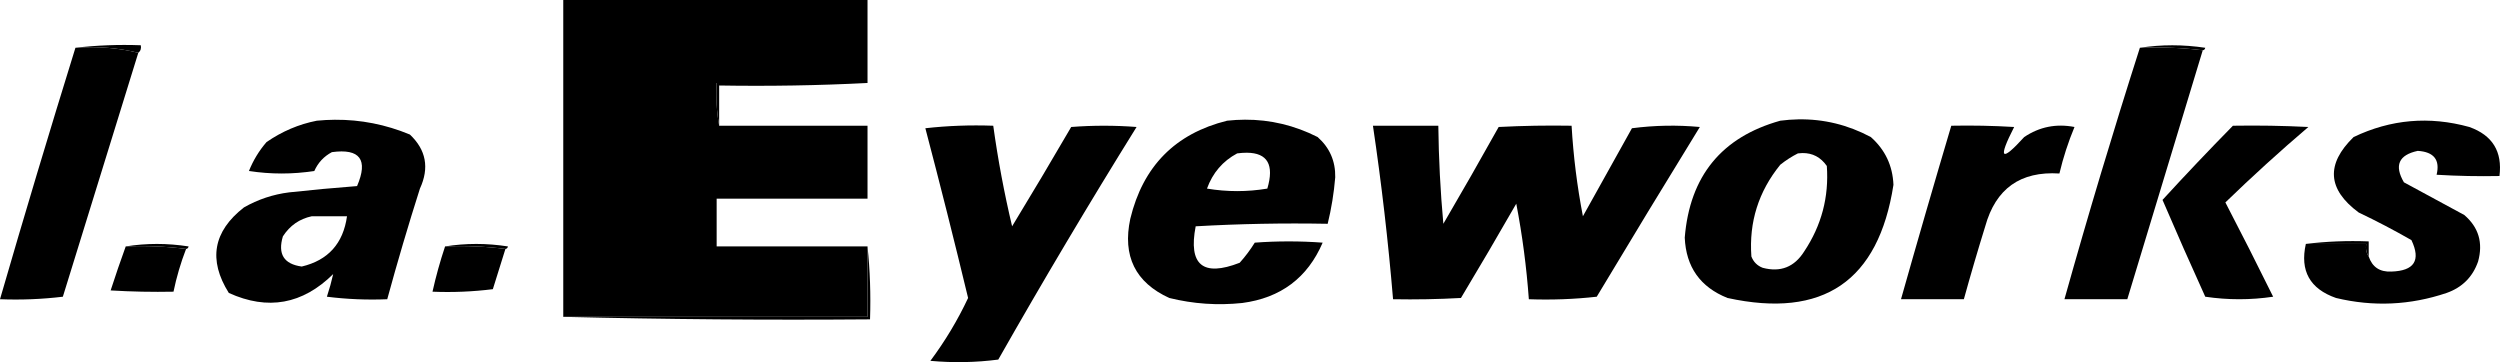
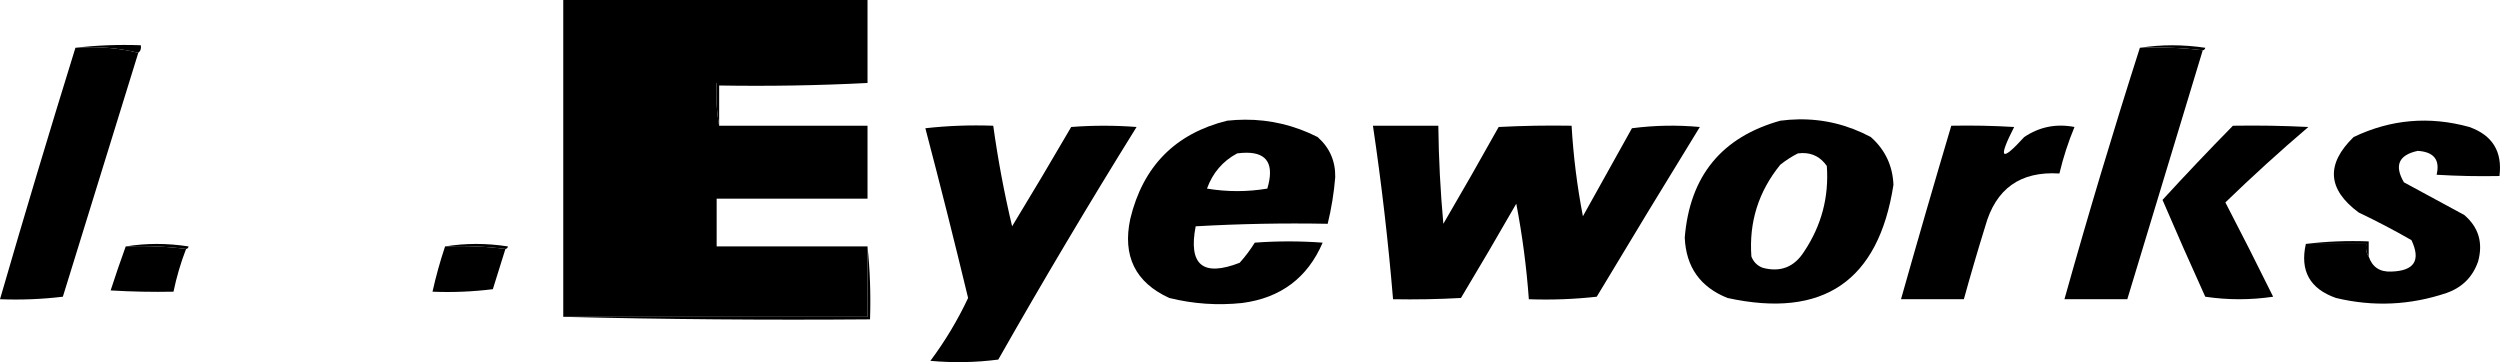
<svg xmlns="http://www.w3.org/2000/svg" xmlns:ns1="http://sodipodi.sourceforge.net/DTD/sodipodi-0.dtd" xmlns:ns2="http://www.inkscape.org/namespaces/inkscape" version="1.1" width="994.214" height="144.02" style="clip-rule:evenodd;fill-rule:evenodd;image-rendering:optimizeQuality;shape-rendering:geometricPrecision;text-rendering:geometricPrecision" id="svg28" ns1:docname="l.a.eyeworks.svg" ns2:version="1.3.2 (091e20e, 2023-11-25, custom)" viewBox="1 1 994.214 144.02">
  <defs id="defs28" />
  <ns1:namedview id="namedview28" pagecolor="#ffffff" bordercolor="#000000" borderopacity="0.25" ns2:showpageshadow="2" ns2:pageopacity="0.0" ns2:pagecheckerboard="0" ns2:deskcolor="#d1d1d1" ns2:zoom="0.63205075" ns2:cx="422.43443" ns2:cy="492.84017" ns2:window-width="1920" ns2:window-height="1849" ns2:window-x="-8" ns2:window-y="-8" ns2:window-maximized="1" ns2:current-layer="svg28" />
  <g id="g1" transform="translate(-214.5,-29.5)" />
  <g id="g2" style="fill:#000000;fill-opacity:1" transform="translate(-214.5,-29.5)">
    <path style="opacity:1;fill:#000000;fill-opacity:1" fill="#ec058c" d="m 560.5,63.5 c -20,0 -40,0 -60,0 -0.322,5.858 0.011,11.525 1,17 19.667,0 39.333,0 59,0 0,9.667 0,19.333 0,29 -20,0 -40,0 -60,0 0,6.333 0,12.667 0,19 20,0 40,0 60,0 0,9.333 0,18.667 0,28 -40.333,0 -80.667,0 -121,0 0,-42 0,-84 0,-126 40.333,0 80.667,0 121,0 0,11 0,22 0,33 z" id="path2" />
  </g>
  <g id="g3" style="fill:#000000;fill-opacity:1" transform="translate(-214.5,-29.5)">
    <path style="opacity:1;fill:#000000;fill-opacity:1" fill="#f6bacf" d="m 245.5,49.5 c 8.484,-0.993 17.151,-1.326 26,-1 0.237,1.291 -0.096,2.291 -1,3 -7.933,-1.968 -16.266,-2.635 -25,-2 z" id="path3" />
  </g>
  <g id="g4" style="fill:#000000;fill-opacity:1" transform="translate(-214.5,-29.5)">
    <path style="opacity:1;fill:#000000;fill-opacity:1" fill="#f5b9cf" d="m 1066.5,49.5 c 8.51,-1.321 17.18,-1.321 26,0 -0.12,0.607 -0.46,0.94 -1,1 -8.15,-0.993 -16.48,-1.326 -25,-1 z" id="path4" />
  </g>
  <g id="g5" style="fill:#000000;fill-opacity:1" transform="translate(-214.5,-29.5)">
    <path style="opacity:1;fill:#000000;fill-opacity:1" fill="#ec0c8c" d="m 245.5,49.5 c 8.734,-0.635 17.067,0.032 25,2 -9.99,32.305 -19.99,64.639 -30,97 -8.307,0.998 -16.64,1.331 -25,1 9.695,-33.451 19.695,-66.784 30,-100 z" id="path5" />
  </g>
  <g id="g6" style="fill:#000000;fill-opacity:1" transform="translate(-214.5,-29.5)">
    <path style="opacity:1;fill:#000000;fill-opacity:1" fill="#ec0d8c" d="m 1066.5,49.5 c 8.52,-0.326 16.85,0.007 25,1 -10,33.001 -20,66.001 -30,99 -8.33,0 -16.67,0 -25,0 9.39,-33.506 19.39,-66.839 30,-100 z" id="path6" />
  </g>
  <g id="g7" style="fill:#000000;fill-opacity:1" transform="translate(-214.5,-29.5)">
    <path style="opacity:1;fill:#000000;fill-opacity:1" fill="#f4b0c9" d="m 560.5,63.5 c -19.493,0.997 -39.16,1.33 -59,1 0,5.333 0,10.667 0,16 -0.989,-5.475 -1.322,-11.142 -1,-17 20,0 40,0 60,0 z" id="path7" />
  </g>
  <g id="g12" style="fill:#000000;fill-opacity:1" transform="translate(-214.5,-29.5)">
-     <path id="path12" style="opacity:1;fill:#000000;fill-opacity:1" d="m 348.67,78.123 c -2.372,0.017 -4.762,0.143 -7.17,0.377 -7.15,1.4 -13.817,4.234 -20,8.5 -2.961,3.417 -5.294,7.25 -7,11.5 8.667,1.333 17.333,1.333 26,0 1.472,-3.305 3.805,-5.805 7,-7.5 11.173,-1.512 14.507,2.988 10,13.5 -9.02,0.691 -18.02,1.524 -27,2.5 -6.405,0.802 -12.405,2.802 -18,6 -12.239,9.551 -14.239,20.885 -6,34 15.496,7.035 29.329,4.535 41.5,-7.5 -0.654,2.936 -1.487,5.936 -2.5,9 7.972,0.998 15.972,1.331 24,1 4.019,-14.739 8.352,-29.405 13,-44 3.803,-8.237 2.47,-15.404 -4,-21.5 -9.609,-3.991 -19.552,-5.951 -29.83,-5.877 z M 339.5,116.5 h 14 c -1.514,10.841 -7.514,17.508 -18,20 -7.108,-0.966 -9.608,-4.966 -7.5,-12 2.772,-4.294 6.605,-6.961 11.5,-8 z" />
-   </g>
+     </g>
  <g id="g13" style="fill:#000000;fill-opacity:1" transform="translate(-214.5,-29.5)">
    <path id="path13" style="opacity:1;fill:#000000;fill-opacity:1" d="M 710.568,78.096 C 708.237,78.106 705.88,78.24 703.5,78.5 c -20.616,5.117 -33.45,18.117 -38.5,39 -3.171,14.823 1.995,25.323 15.5,31.5 9.53,2.36 19.197,3.027 29,2 15.323,-2.012 25.989,-10.012 32,-24 -9,-0.667 -18,-0.667 -27,0 -1.757,2.846 -3.757,5.512 -6,8 -14.637,5.694 -20.47,0.86 -17.5,-14.5 17.423,-0.992 34.923,-1.325 52.5,-1 1.483,-6.068 2.483,-12.235 3,-18.5 0.12,-6.425 -2.214,-11.759 -7,-16 -9.184,-4.646 -18.828,-6.947 -28.932,-6.904 z m 0.793,13.141 c 8.224,0.057 10.938,4.812 8.139,14.264 -8,1.333 -16,1.333 -24,0 2.27,-6.261 6.27,-10.928 12,-14 1.4,-0.184 2.686,-0.272 3.861,-0.264 z" />
  </g>
  <g id="g14" style="fill:#000000;fill-opacity:1" transform="translate(-214.5,-29.5)">
    <path id="path14" style="opacity:1;fill:#000000;fill-opacity:1" d="m 930.596,77.969 c -2.339,0.042 -4.704,0.22 -7.096,0.531 -23.343,6.531 -36.009,22.031 -38,46.5 0.503,11.678 6.17,19.678 17,24 38.056,8.318 60.056,-6.682 66,-45 -0.315,-7.629 -3.315,-13.962 -9,-19 -9.136,-4.872 -18.77,-7.215 -28.904,-7.031 z m 1.688,13.4 c 4.044,-0.055 7.282,1.655 9.717,5.131 0.886,12.344 -2.114,23.677 -9,34 -3.92,6.211 -9.42,8.377 -16.5,6.5 -2.167,-0.833 -3.667,-2.333 -4.5,-4.5 -0.997,-13.676 2.836,-25.842 11.5,-36.5 2.26,-1.788 4.593,-3.288 7,-4.5 0.611,-0.08 1.206,-0.123 1.783,-0.131 z" />
  </g>
  <g id="g15" style="fill:#000000;fill-opacity:1" transform="translate(-214.5,-29.5)">
    <path style="opacity:1;fill:#000000;fill-opacity:1" fill="#ec0c8c" d="m 1132.5,127.5 c 8,0 16,0 24,0 -0.28,1.915 0.05,3.581 1,5 1.42,4.219 4.42,6.219 9,6 9.14,-0.279 11.81,-4.446 8,-12.5 -6.84,-3.922 -13.84,-7.588 -21,-11 -12.42,-9.204 -13.09,-19.204 -2,-30 14.77,-7.06 30.1,-8.393 46,-4 9.22,3.273 13.22,9.773 12,19.5 -8.34,0.166 -16.67,0 -25,-0.5 1.43,-5.934 -1.07,-9.1 -7.5,-9.5 -7.58,1.633 -9.41,5.799 -5.5,12.5 8,4.333 16,8.667 24,13 5.72,4.884 7.55,11.05 5.5,18.5 -2.14,6.141 -6.31,10.307 -12.5,12.5 -14.51,4.893 -29.17,5.56 -44,2 -10.4,-3.63 -14.4,-10.796 -12,-21.5 z" id="path15" />
  </g>
  <g id="g16" style="fill:#000000;fill-opacity:1" transform="translate(-214.5,-29.5)">
    <path style="opacity:1;fill:#000000;fill-opacity:1" fill="#ec088c" d="m 583.5,81.5 c 8.818,-0.993 17.818,-1.327 27,-1 1.868,13.469 4.368,26.803 7.5,40 7.959,-13.084 15.793,-26.251 23.5,-39.5 8.667,-0.667 17.333,-0.667 26,0 -18.931,30.442 -37.264,61.275 -55,92.5 -8.982,1.165 -17.982,1.332 -27,0.5 5.856,-7.848 10.856,-16.181 15,-25 -5.462,-22.682 -11.129,-45.182 -17,-67.5 z" id="path16" />
  </g>
  <g id="g17" style="fill:#000000;fill-opacity:1" transform="translate(-214.5,-29.5)">
    <path style="opacity:1;fill:#000000;fill-opacity:1" fill="#ec0a8c" d="m 761.5,80.5 c 8.667,0 17.333,0 26,0 0.153,13.025 0.819,26.025 2,39 7.46,-12.752 14.793,-25.585 22,-38.5 9.661,-0.5 19.328,-0.666 29,-0.5 0.702,12.084 2.202,24.084 4.5,36 6.5,-11.667 13,-23.333 19.5,-35 8.982,-1.165 17.982,-1.332 27,-0.5 -13.792,22.417 -27.459,44.917 -41,67.5 -8.975,0.998 -17.975,1.332 -27,1 -0.92,-12.772 -2.587,-25.439 -5,-38 -7.207,12.582 -14.541,25.082 -22,37.5 -8.994,0.5 -17.994,0.666 -27,0.5 -1.928,-23.088 -4.594,-46.088 -8,-69 z" id="path17" />
  </g>
  <g id="g18" style="fill:#000000;fill-opacity:1" transform="translate(-214.5,-29.5)">
    <path style="opacity:1;fill:#000000;fill-opacity:1" fill="#ec0c8c" d="m 991.5,80.5 c 8.34,-0.166 16.67,3e-4 25,0.5 -6.54,12.804 -5.21,14.137 4,4 6.07,-4.072 12.73,-5.405 20,-4 -2.5,6.003 -4.5,12.169 -6,18.5 -15.51,-0.986 -25.35,6.014 -29.5,21 -2.99,9.641 -5.826,19.307 -8.5,29 -8.333,0 -16.667,0 -25,0 6.514,-23.056 13.18,-46.056 20,-69 z" id="path18" />
  </g>
  <g id="g19" style="fill:#000000;fill-opacity:1" transform="translate(-214.5,-29.5)">
-     <path style="opacity:1;fill:#000000;fill-opacity:1" fill="#ec0f8c" d="m 1103.5,80.5 c 10.01,-0.167 20.01,2e-4 30,0.5 -11.32,9.654 -22.32,19.654 -33,30 6.44,12.375 12.77,24.875 19,37.5 -9,1.333 -18,1.333 -27,0 -5.8,-12.775 -11.47,-25.608 -17,-38.5 9.16,-9.993 18.49,-19.826 28,-29.5 z" id="path19" />
+     <path style="opacity:1;fill:#000000;fill-opacity:1" fill="#ec0f8c" d="m 1103.5,80.5 c 10.01,-0.167 20.01,2e-4 30,0.5 -11.32,9.654 -22.32,19.654 -33,30 6.44,12.375 12.77,24.875 19,37.5 -9,1.333 -18,1.333 -27,0 -5.8,-12.775 -11.47,-25.608 -17,-38.5 9.16,-9.993 18.49,-19.826 28,-29.5 " id="path19" />
  </g>
  <g id="g20" transform="translate(-214.5,-29.5)" />
  <g id="g21" transform="translate(-214.5,-29.5)" />
  <g id="g22" transform="translate(-214.5,-29.5)" />
  <g id="g23" style="fill:#000000;fill-opacity:1" transform="translate(-214.5,-29.5)">
    <path style="opacity:1;fill:#000000;fill-opacity:1" fill="#f6c0d3" d="m 1132.5,127.5 c 8.15,-0.993 16.48,-1.326 25,-1 0,2 0,4 0,6 -0.95,-1.419 -1.28,-3.085 -1,-5 -8,0 -16,0 -24,0 z" id="path23" />
  </g>
  <g id="g24" style="fill:#000000;fill-opacity:1" transform="translate(-214.5,-29.5)">
    <path style="opacity:1;fill:#000000;fill-opacity:1" fill="#f5b7cd" d="m 265.5,128.5 c 8.176,-1.321 16.509,-1.321 25,0 -0.124,0.607 -0.457,0.94 -1,1 -7.816,-0.992 -15.816,-1.326 -24,-1 z" id="path24" />
  </g>
  <g id="g25" style="fill:#000000;fill-opacity:1" transform="translate(-214.5,-29.5)">
    <path style="opacity:1;fill:#000000;fill-opacity:1" fill="#f4b5cb" d="m 392.5,128.5 c 8.176,-1.321 16.509,-1.321 25,0 -0.124,0.607 -0.457,0.94 -1,1 -7.816,-0.992 -15.816,-1.326 -24,-1 z" id="path25" />
  </g>
  <g id="g26" style="fill:#000000;fill-opacity:1" transform="translate(-214.5,-29.5)">
    <path style="opacity:1;fill:#000000;fill-opacity:1" fill="#ec0c8c" d="m 265.5,128.5 c 8.184,-0.326 16.184,0.008 24,1 -2.129,5.515 -3.796,11.181 -5,17 -8.34,0.166 -16.673,0 -25,-0.5 1.928,-5.952 3.928,-11.785 6,-17.5 z" id="path26" />
  </g>
  <g id="g27" style="fill:#000000;fill-opacity:1" transform="translate(-214.5,-29.5)">
    <path style="opacity:1;fill:#000000;fill-opacity:1" fill="#ec078c" d="m 392.5,128.5 c 8.184,-0.326 16.184,0.008 24,1 -1.662,5.321 -3.329,10.654 -5,16 -7.972,0.998 -15.972,1.331 -24,1 1.354,-6.081 3.02,-12.081 5,-18 z" id="path27" />
  </g>
  <g id="g28" style="fill:#000000;fill-opacity:1" transform="translate(-214.5,-29.5)">
    <path style="opacity:1;fill:#000000;fill-opacity:1" fill="#f298bb" d="m 560.5,128.5 c 0.994,9.486 1.327,19.152 1,29 -40.837,0.332 -81.503,-0.001 -122,-1 40.333,0 80.667,0 121,0 0,-9.333 0,-18.667 0,-28 z" id="path28" />
  </g>
</svg>